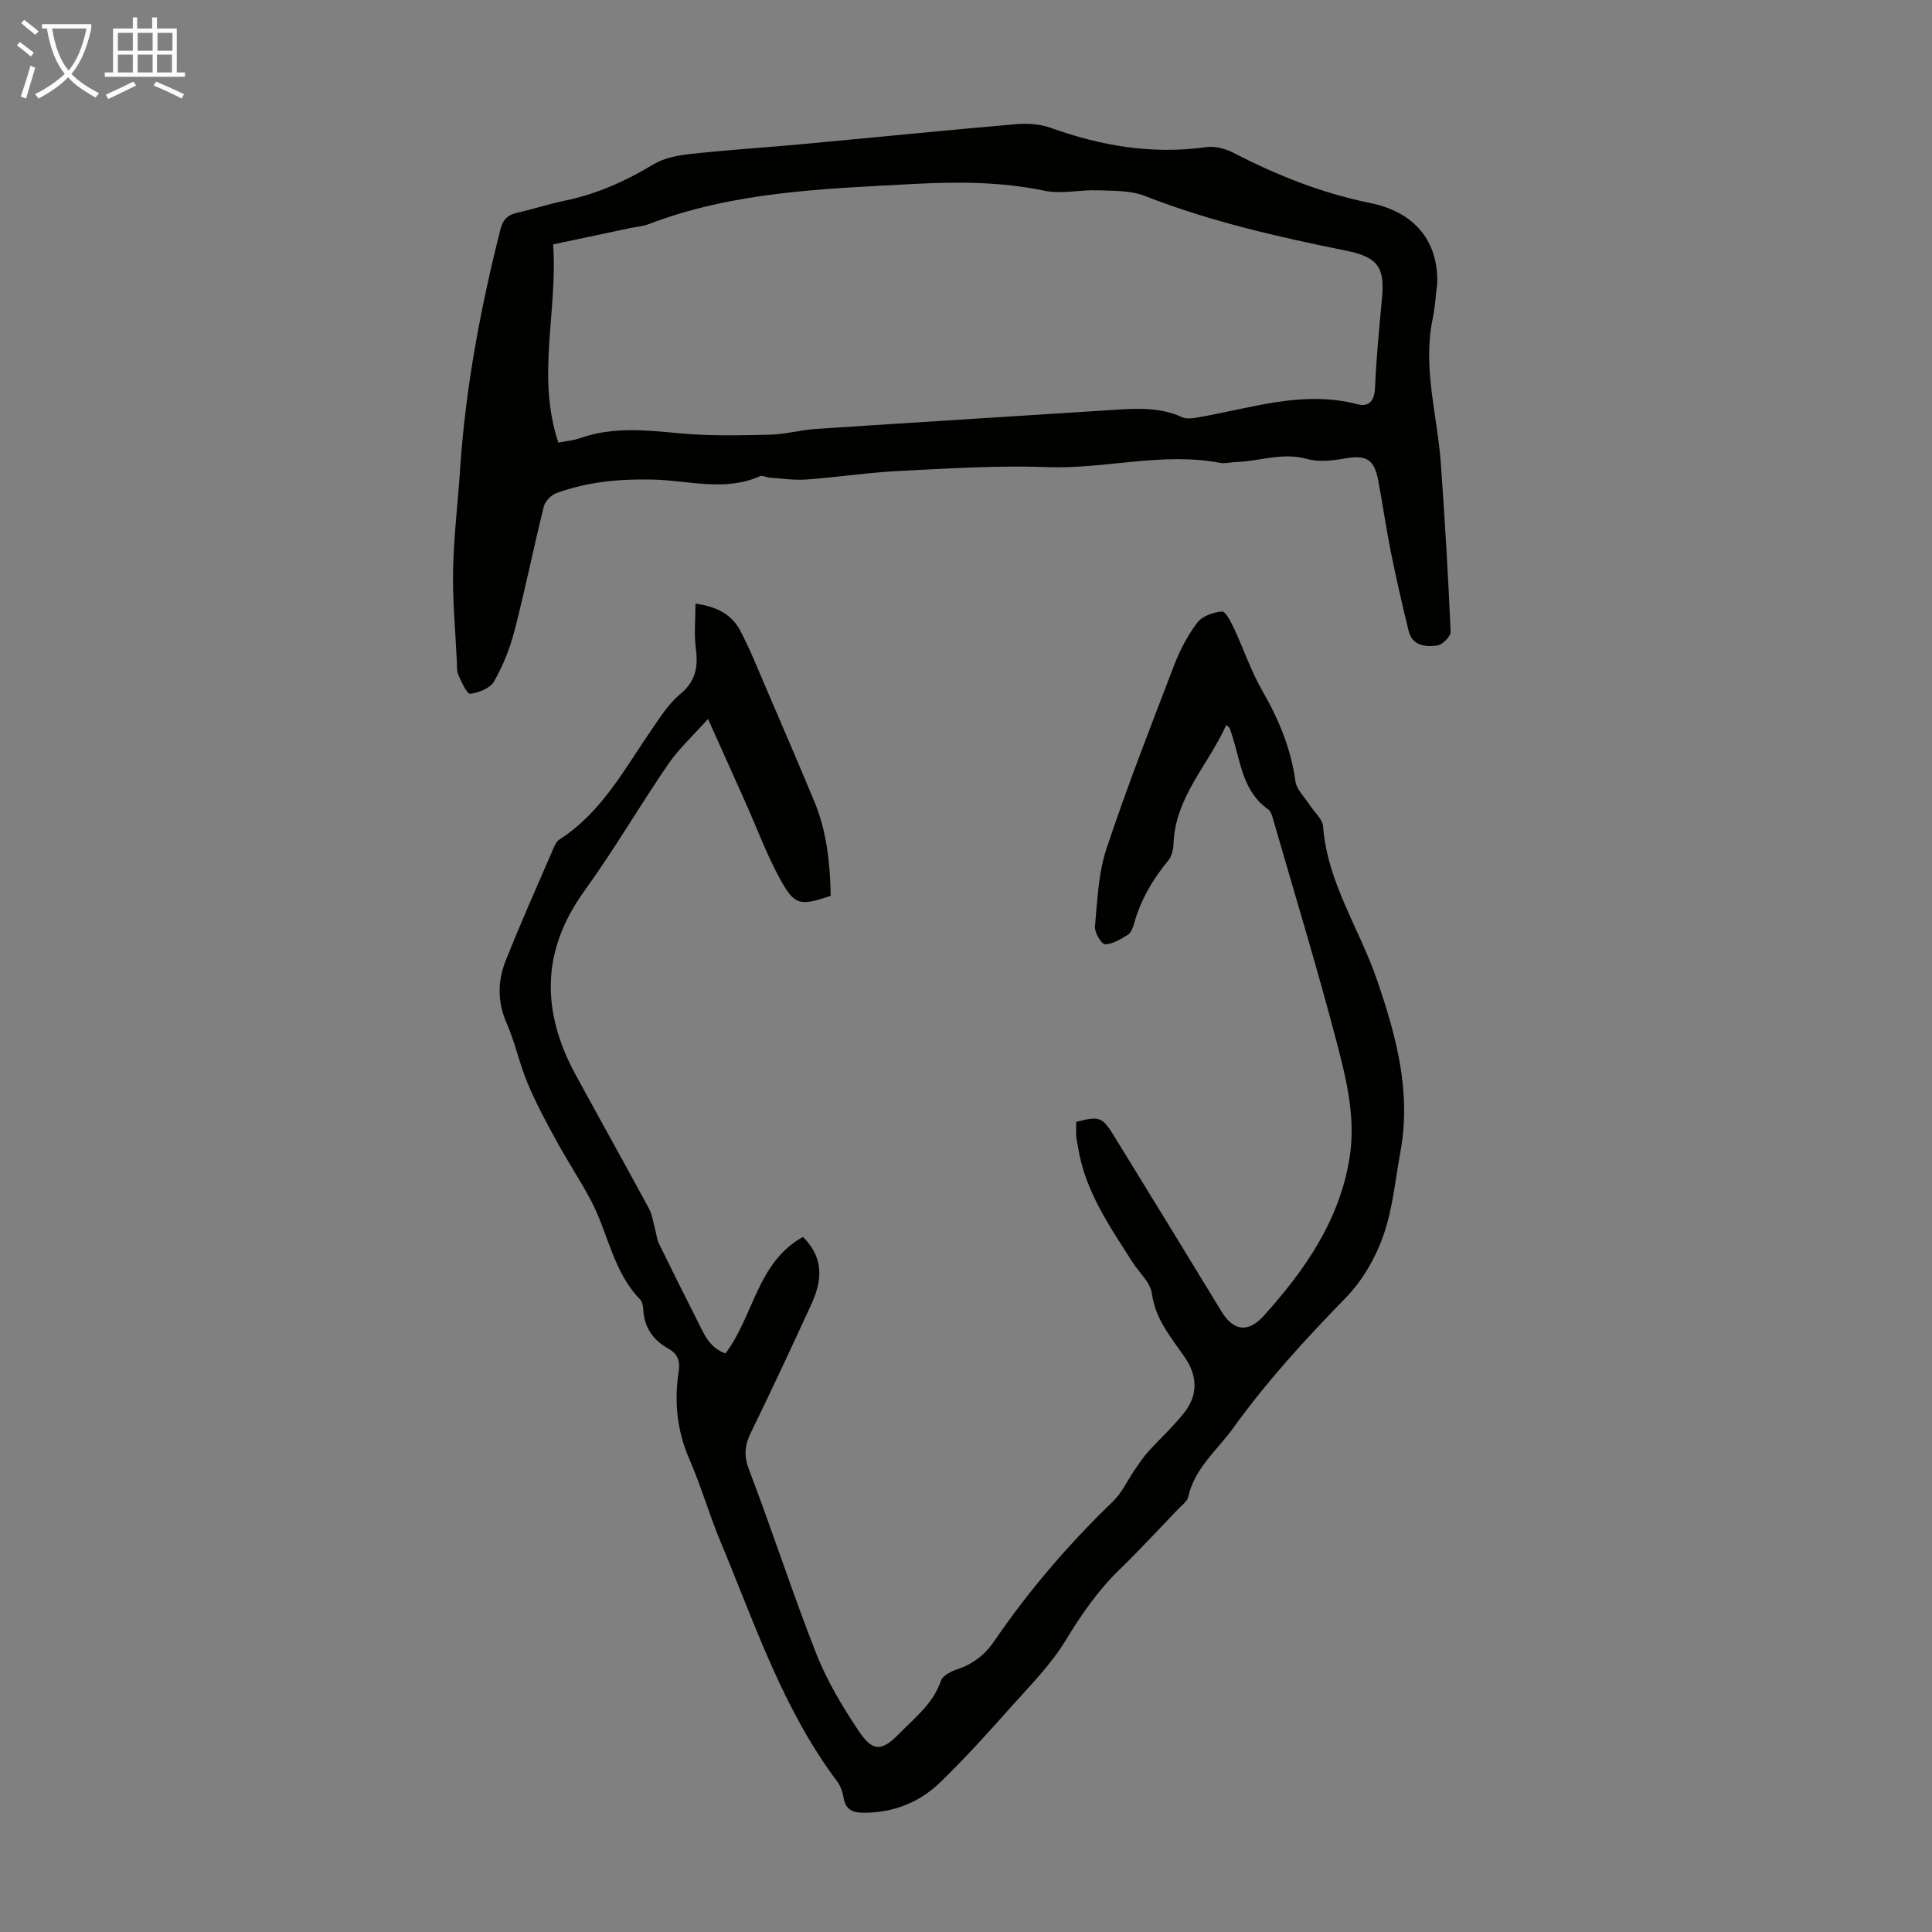
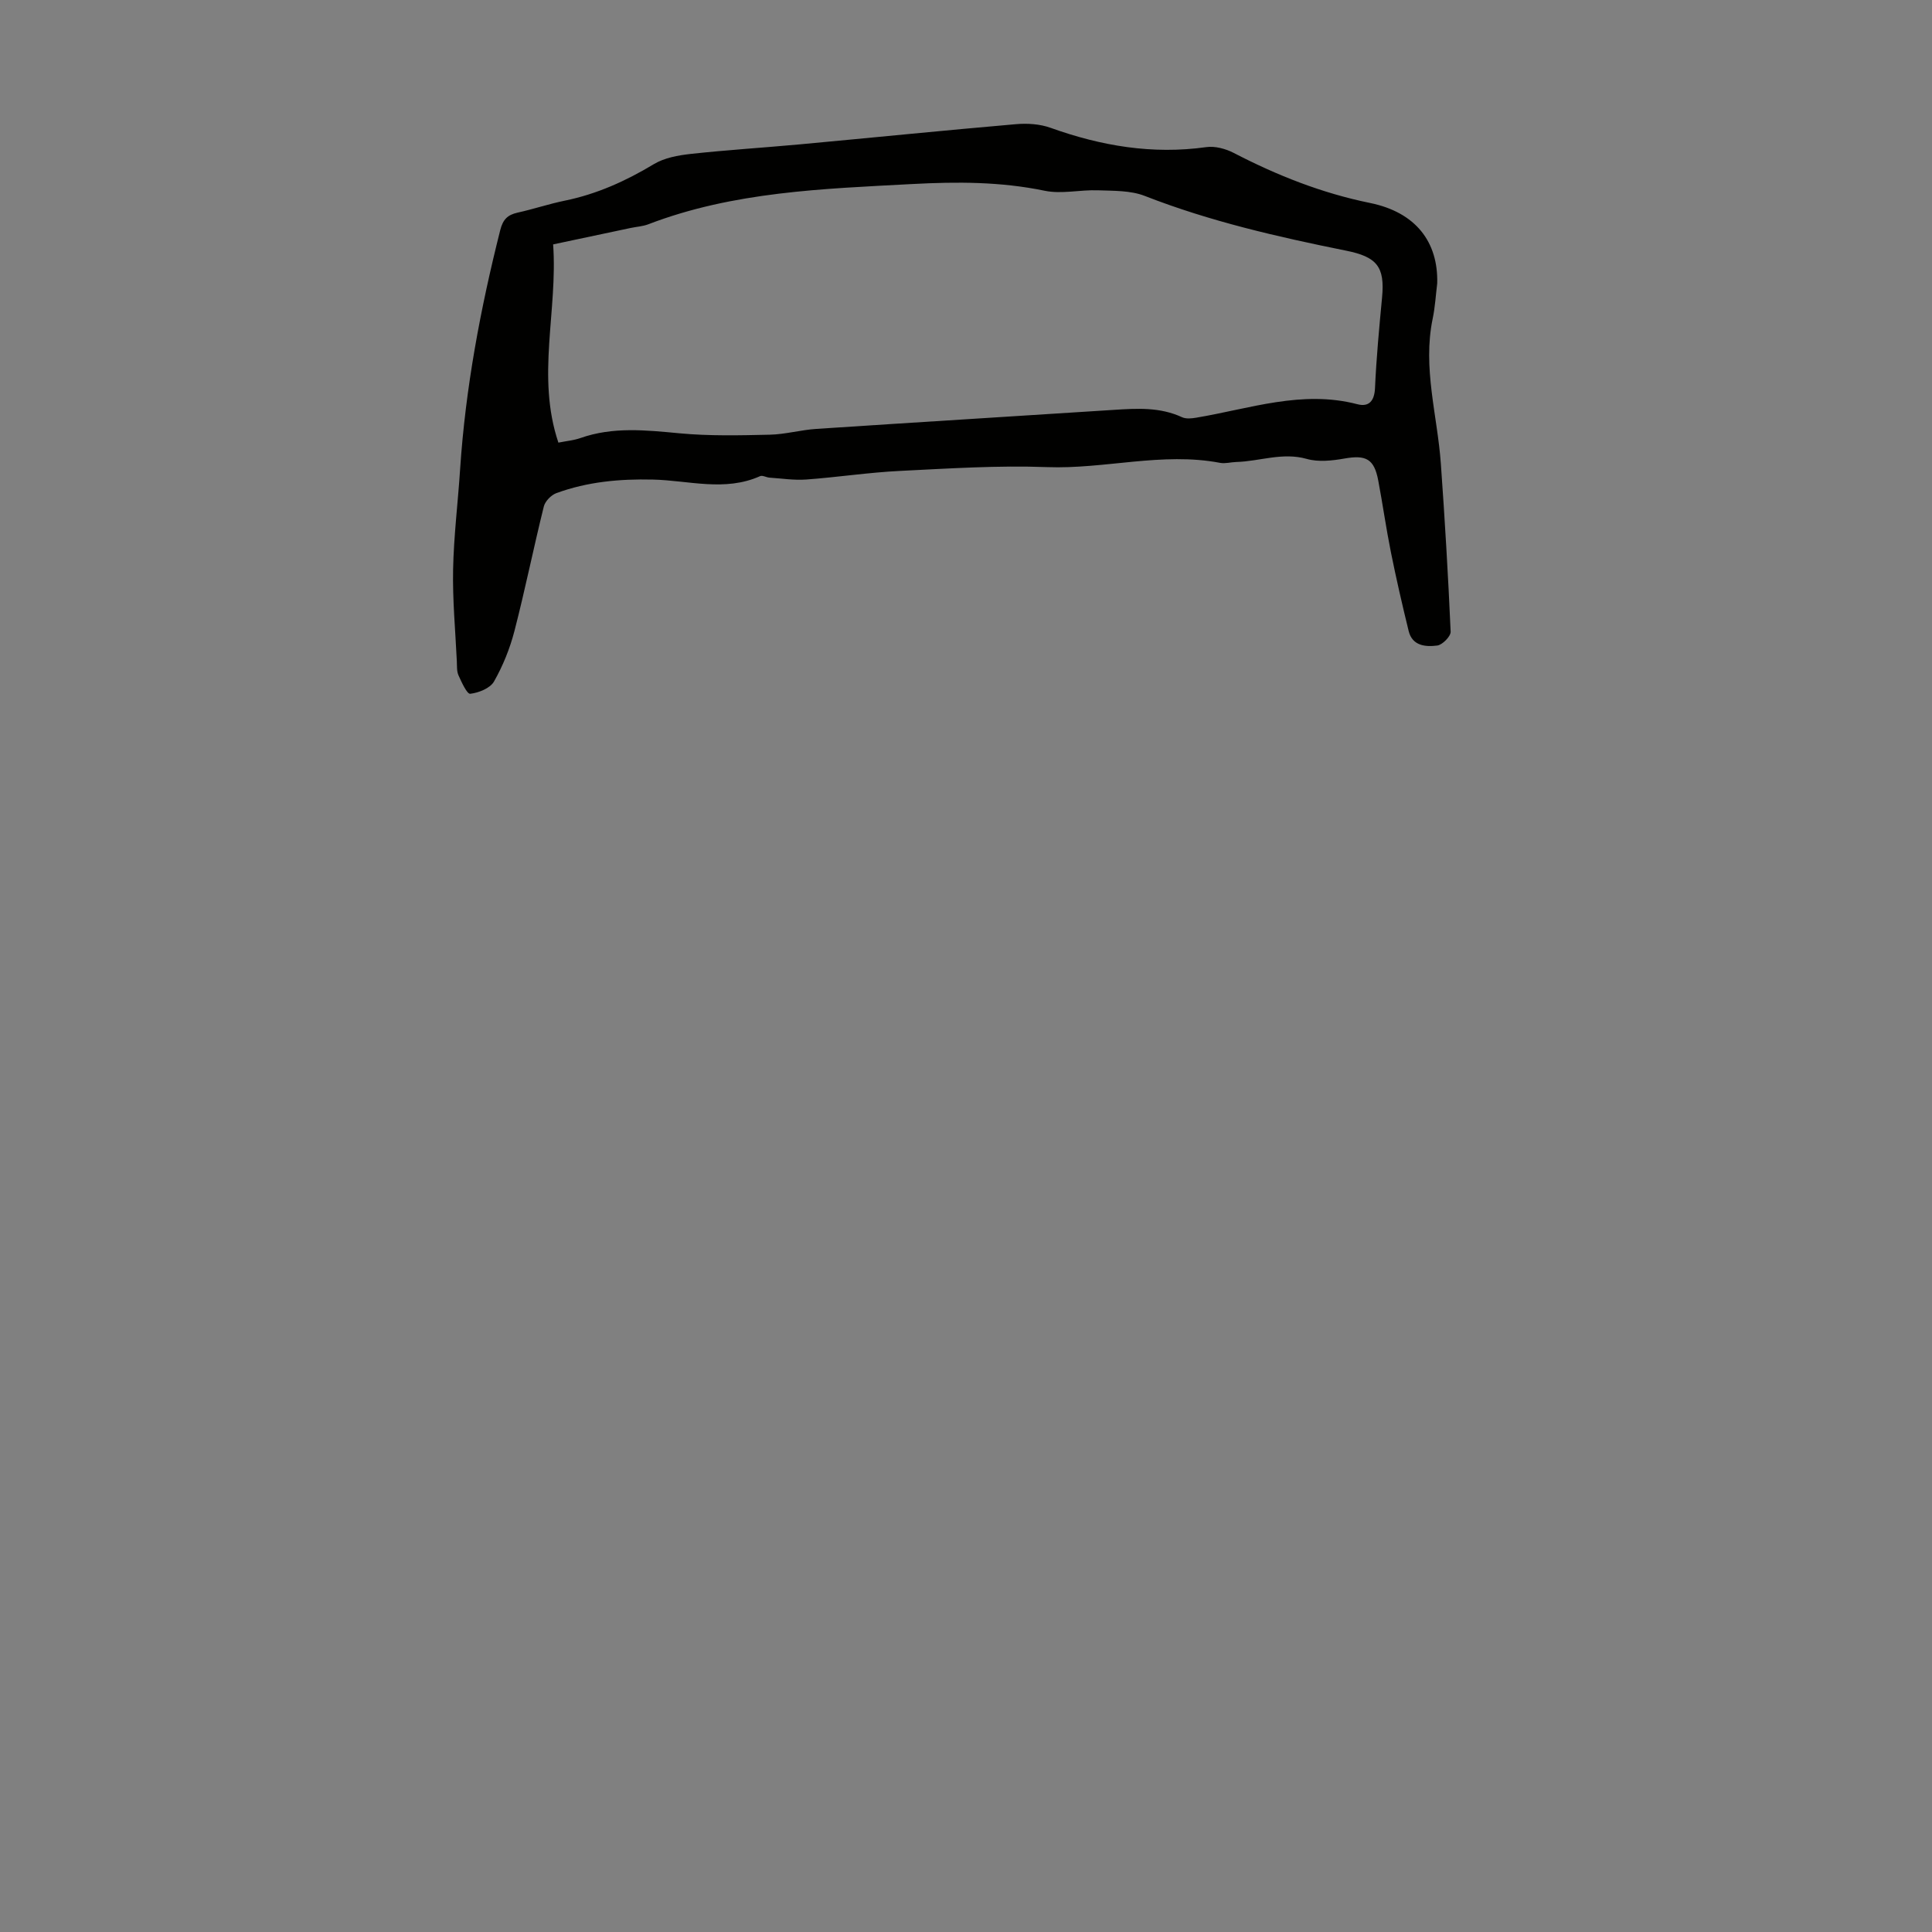
<svg xmlns="http://www.w3.org/2000/svg" enable-background="new 0 0 400 400" viewBox="0 0 400 400">
  <rect x="0" y="0" width="400" height="400" fill="#808080" stroke="none" />
-   <path d="m143.99 124.97c4.84.67 7.65 2.52 9.28 5.62 2.06 3.93 3.71 8.09 5.47 12.18 3.31 7.69 6.62 15.39 9.84 23.12 2.62 6.28 3.28 12.91 3.41 19.58-6.35 2.12-7.44 2.05-10.43-3.38-2.84-5.15-4.89-10.73-7.29-16.12-2.41-5.38-4.83-10.76-7.68-17.12-3.19 3.57-6.07 6.19-8.21 9.31-5.94 8.67-11.24 17.79-17.39 26.3-9.01 12.46-8.9 25.04-1.8 38.08 5.02 9.23 10.16 18.4 15.15 27.64.71 1.32.9 2.92 1.31 4.39.26.95.33 1.98.75 2.85 2.58 5.29 5.22 10.56 7.88 15.82 1.39 2.75 2.5 5.77 5.92 6.97 5.86-7.77 6.58-18.89 16.05-24.12 3.81 3.84 4.41 8.1 1.76 13.88-4.11 8.93-8.25 17.85-12.57 26.68-1.31 2.68-1.44 4.83-.32 7.76 4.83 12.61 8.96 25.48 13.91 38.04 2.23 5.64 5.44 10.99 8.84 16.05 2.87 4.26 4.74 4.08 8.3.44 3.25-3.33 7.03-6.21 8.63-10.94.36-1.07 2.08-1.96 3.36-2.38 3.32-1.1 5.77-3.03 7.76-5.94 7.15-10.47 15.39-20.03 24.52-28.84 1.86-1.8 2.99-4.35 4.49-6.53.88-1.27 1.73-2.57 2.76-3.72 2.47-2.74 5.23-5.23 7.5-8.12 2.89-3.67 2.73-7.63.12-11.44-2.81-4.11-6.11-7.84-6.82-13.21-.31-2.3-2.63-4.32-4.01-6.49-4.75-7.44-9.83-14.73-11.27-23.74-.12-.77-.32-1.54-.38-2.31-.07-1-.02-2-.01-3 4.79-1.25 5.38-1.07 7.83 2.91 7.44 12.09 14.86 24.2 22.24 36.32 2.51 4.13 5.56 4.48 8.8.87 8.47-9.44 15.58-19.59 17.7-32.51 1.35-8.21-.56-16.12-2.58-23.85-4.04-15.45-8.7-30.73-13.13-46.07-.24-.84-.5-1.94-1.12-2.38-5.31-3.75-5.69-9.84-7.46-15.28-.17-.53-.34-1.06-.52-1.58-.03-.09-.16-.15-.69-.62-3.72 8.3-10.59 14.92-10.93 24.65-.04 1.15-.36 2.54-1.06 3.39-3.25 3.93-5.76 8.2-7.12 13.14-.23.83-.64 1.88-1.3 2.28-1.46.9-3.15 1.97-4.72 1.93-.75-.02-2.17-2.45-2.06-3.67.5-5.41.7-11.03 2.39-16.11 4.26-12.82 9.19-25.42 14.03-38.04 1.19-3.1 2.79-6.15 4.79-8.78 1.02-1.34 3.29-2.11 5.08-2.28.72-.07 1.84 2.09 2.45 3.39 2.03 4.34 3.56 8.95 5.94 13.08 3.39 5.89 5.9 11.93 6.83 18.71.24 1.71 1.89 3.23 2.91 4.83.96 1.51 2.69 2.94 2.81 4.5.88 11.62 7.53 21.16 11.16 31.76 3.95 11.52 7.13 23.12 4.87 35.47-1.08 5.89-1.61 12-3.59 17.58-1.63 4.62-4.34 9.27-7.74 12.76-8.29 8.52-16.28 17.21-23.23 26.88-3.35 4.67-8.08 8.37-9.4 14.4-.19.86-1.21 1.57-1.9 2.3-4.11 4.28-8.14 8.64-12.38 12.77-4.44 4.32-7.86 9.28-11.08 14.58-3.09 5.09-7.45 9.46-11.46 13.95-4.68 5.26-9.41 10.5-14.46 15.4-4.3 4.18-9.64 6.33-15.79 6.35-2.36.01-3.82-.57-4.27-3.08-.21-1.18-.62-2.46-1.33-3.4-11.25-14.97-17.03-32.6-24.13-49.58-2.37-5.67-4.06-11.62-6.51-17.24-2.55-5.86-3.12-11.83-2.18-18.01.33-2.15-.15-3.67-2.09-4.75-3.13-1.74-5-4.31-5.23-7.99-.05-.76-.18-1.73-.66-2.22-5.61-5.76-6.62-13.78-10.2-20.53-2.24-4.22-4.9-8.22-7.19-12.42-2.12-3.88-4.23-7.8-5.93-11.88-1.68-4.01-2.55-8.36-4.3-12.33-1.95-4.42-1.9-8.76-.21-13 3.13-7.88 6.6-15.62 9.96-23.41.26-.6.61-1.3 1.13-1.63 8.81-5.65 13.54-14.69 19.23-22.94 1.76-2.55 3.49-5.29 5.83-7.21 3.24-2.67 3.72-5.69 3.21-9.51-.38-2.9-.07-5.88-.07-9.21z" fill="#010100" />
  <path d="m297.56 58.67c-.3 2.44-.44 4.91-.94 7.31-2.11 10.16.97 19.99 1.69 29.98.83 11.6 1.52 23.21 2.03 34.82.04.96-1.7 2.73-2.77 2.87-2.4.31-5.16.1-5.92-3-1.33-5.42-2.58-10.86-3.68-16.33-.99-4.92-1.69-9.91-2.62-14.84-.84-4.47-2.53-5.33-6.97-4.55-2.56.45-5.42.77-7.84.08-5.04-1.42-9.74.51-14.59.64-1.12.03-2.27.38-3.34.18-12-2.29-23.85 1.33-35.84.88-10.14-.38-20.34.29-30.5.79-6.47.32-12.9 1.31-19.36 1.78-2.51.18-5.07-.22-7.6-.39-.66-.05-1.44-.53-1.94-.31-7.29 3.27-14.82.88-22.17.71-6.93-.16-13.57.45-20.02 2.81-1.08.4-2.32 1.68-2.59 2.77-2.13 8.57-3.87 17.23-6.08 25.77-.94 3.63-2.39 7.22-4.24 10.47-.8 1.39-3.15 2.32-4.91 2.53-.67.08-1.79-2.39-2.43-3.81-.39-.87-.3-1.97-.35-2.97-.3-6.33-.9-12.67-.77-18.99.14-6.91 1-13.8 1.45-20.71 1.11-16.79 4.2-33.23 8.31-49.52.56-2.22 1.53-3.16 3.6-3.62 3.27-.72 6.46-1.8 9.74-2.47 6.66-1.36 12.67-4.08 18.47-7.57 2.18-1.31 5-1.82 7.6-2.11 7.52-.82 15.07-1.29 22.6-1.98 14.92-1.38 29.83-2.89 44.75-4.18 2.37-.21 4.99-.04 7.2.76 10.46 3.75 21.08 5.55 32.21 3.99 1.82-.26 4.03.34 5.71 1.21 8.97 4.65 18.2 8.31 28.19 10.35 9.48 1.93 14.15 8.08 13.92 16.65zm-181.95 32.97c1.71-.34 3.19-.47 4.54-.94 6.76-2.39 13.59-1.64 20.54-.99 6.18.58 12.45.43 18.67.29 3.22-.07 6.42-.99 9.64-1.2 20.53-1.36 41.06-2.61 61.59-3.94 4.81-.31 9.57-.6 14.14 1.52.82.38 1.97.26 2.92.1 11.05-1.84 21.89-5.79 33.38-2.79 2.37.62 3.53-.65 3.65-3.35.28-6.25.87-12.5 1.46-18.73.61-6.41-1.06-8.43-7.48-9.72-14.12-2.85-28.14-6.05-41.63-11.32-2.96-1.16-6.48-1.05-9.75-1.17-3.67-.13-7.5.82-11.01.09-9.1-1.89-18.18-1.88-27.36-1.39-18.51.99-37.07 1.57-54.7 8.34-1.13.43-2.4.5-3.6.75-5.3 1.12-10.61 2.25-16.09 3.41.98 13.82-3.52 27.34 1.09 41.04z" fill="#010100" />
  <g fill="#fafbfa">
-     <path d="m6.4 11.7c-1-.8-1.9-1.6-2.9-2.3l.6-.7c.9.7 1.9 1.4 2.9 2.2zm-2.1 8.3c.7-2.1 1.4-4.2 2-6.4.2.1.6.3 1 .4-.7 2.3-1.3 4.4-1.9 6.4zm3-12.8c-1.1-.9-2.1-1.7-2.9-2.4l.6-.7c1 .8 2 1.5 3 2.4zm1.4-1.3v-.9h10.2v.9c-.9 4.2-2.3 7.3-4.1 9.4 1.3 1.4 3.2 2.7 5.7 4-.2.2-.4.5-.7.9-2.5-1.4-4.4-2.7-5.7-4.2-1.4 1.5-3.5 3-6.1 4.4 0 0 0 0-.1-.1-.3-.4-.5-.7-.7-.8 2.7-1.3 4.7-2.8 6.2-4.2-1.8-2.2-3-5.3-3.7-9.4zm9.2 0h-7.1c.6 3.8 1.7 6.7 3.4 8.7 1.7-2 2.9-4.8 3.7-8.7z" />
-     <path d="m31.6 3.6h.9v2.3h4.1v9.1h1.7v.9h-16.6v-.9h1.7v-9.1h4.1v-2.3h.9v2.3h3.1v-2.3zm-4 13.3.6.8c-1.9.9-3.8 1.9-5.8 2.8-.2-.3-.3-.6-.5-.9 2-.9 3.9-1.8 5.7-2.7zm-3.2-10.1v3.7h3.1v-3.7zm0 4.5v3.7h3.1v-3.7zm4.1-4.5v3.7h3.1v-3.7zm0 4.5v3.7h3.1v-3.7zm9.1 9.1c-2.1-1.1-4.1-2-5.8-2.7l.5-.8c2.2.9 4.1 1.8 5.8 2.6zm-1.9-13.6h-3.1v3.7h3.1zm-3.2 4.5v3.7h3.1v-3.7z" />
-   </g>
+     </g>
</svg>